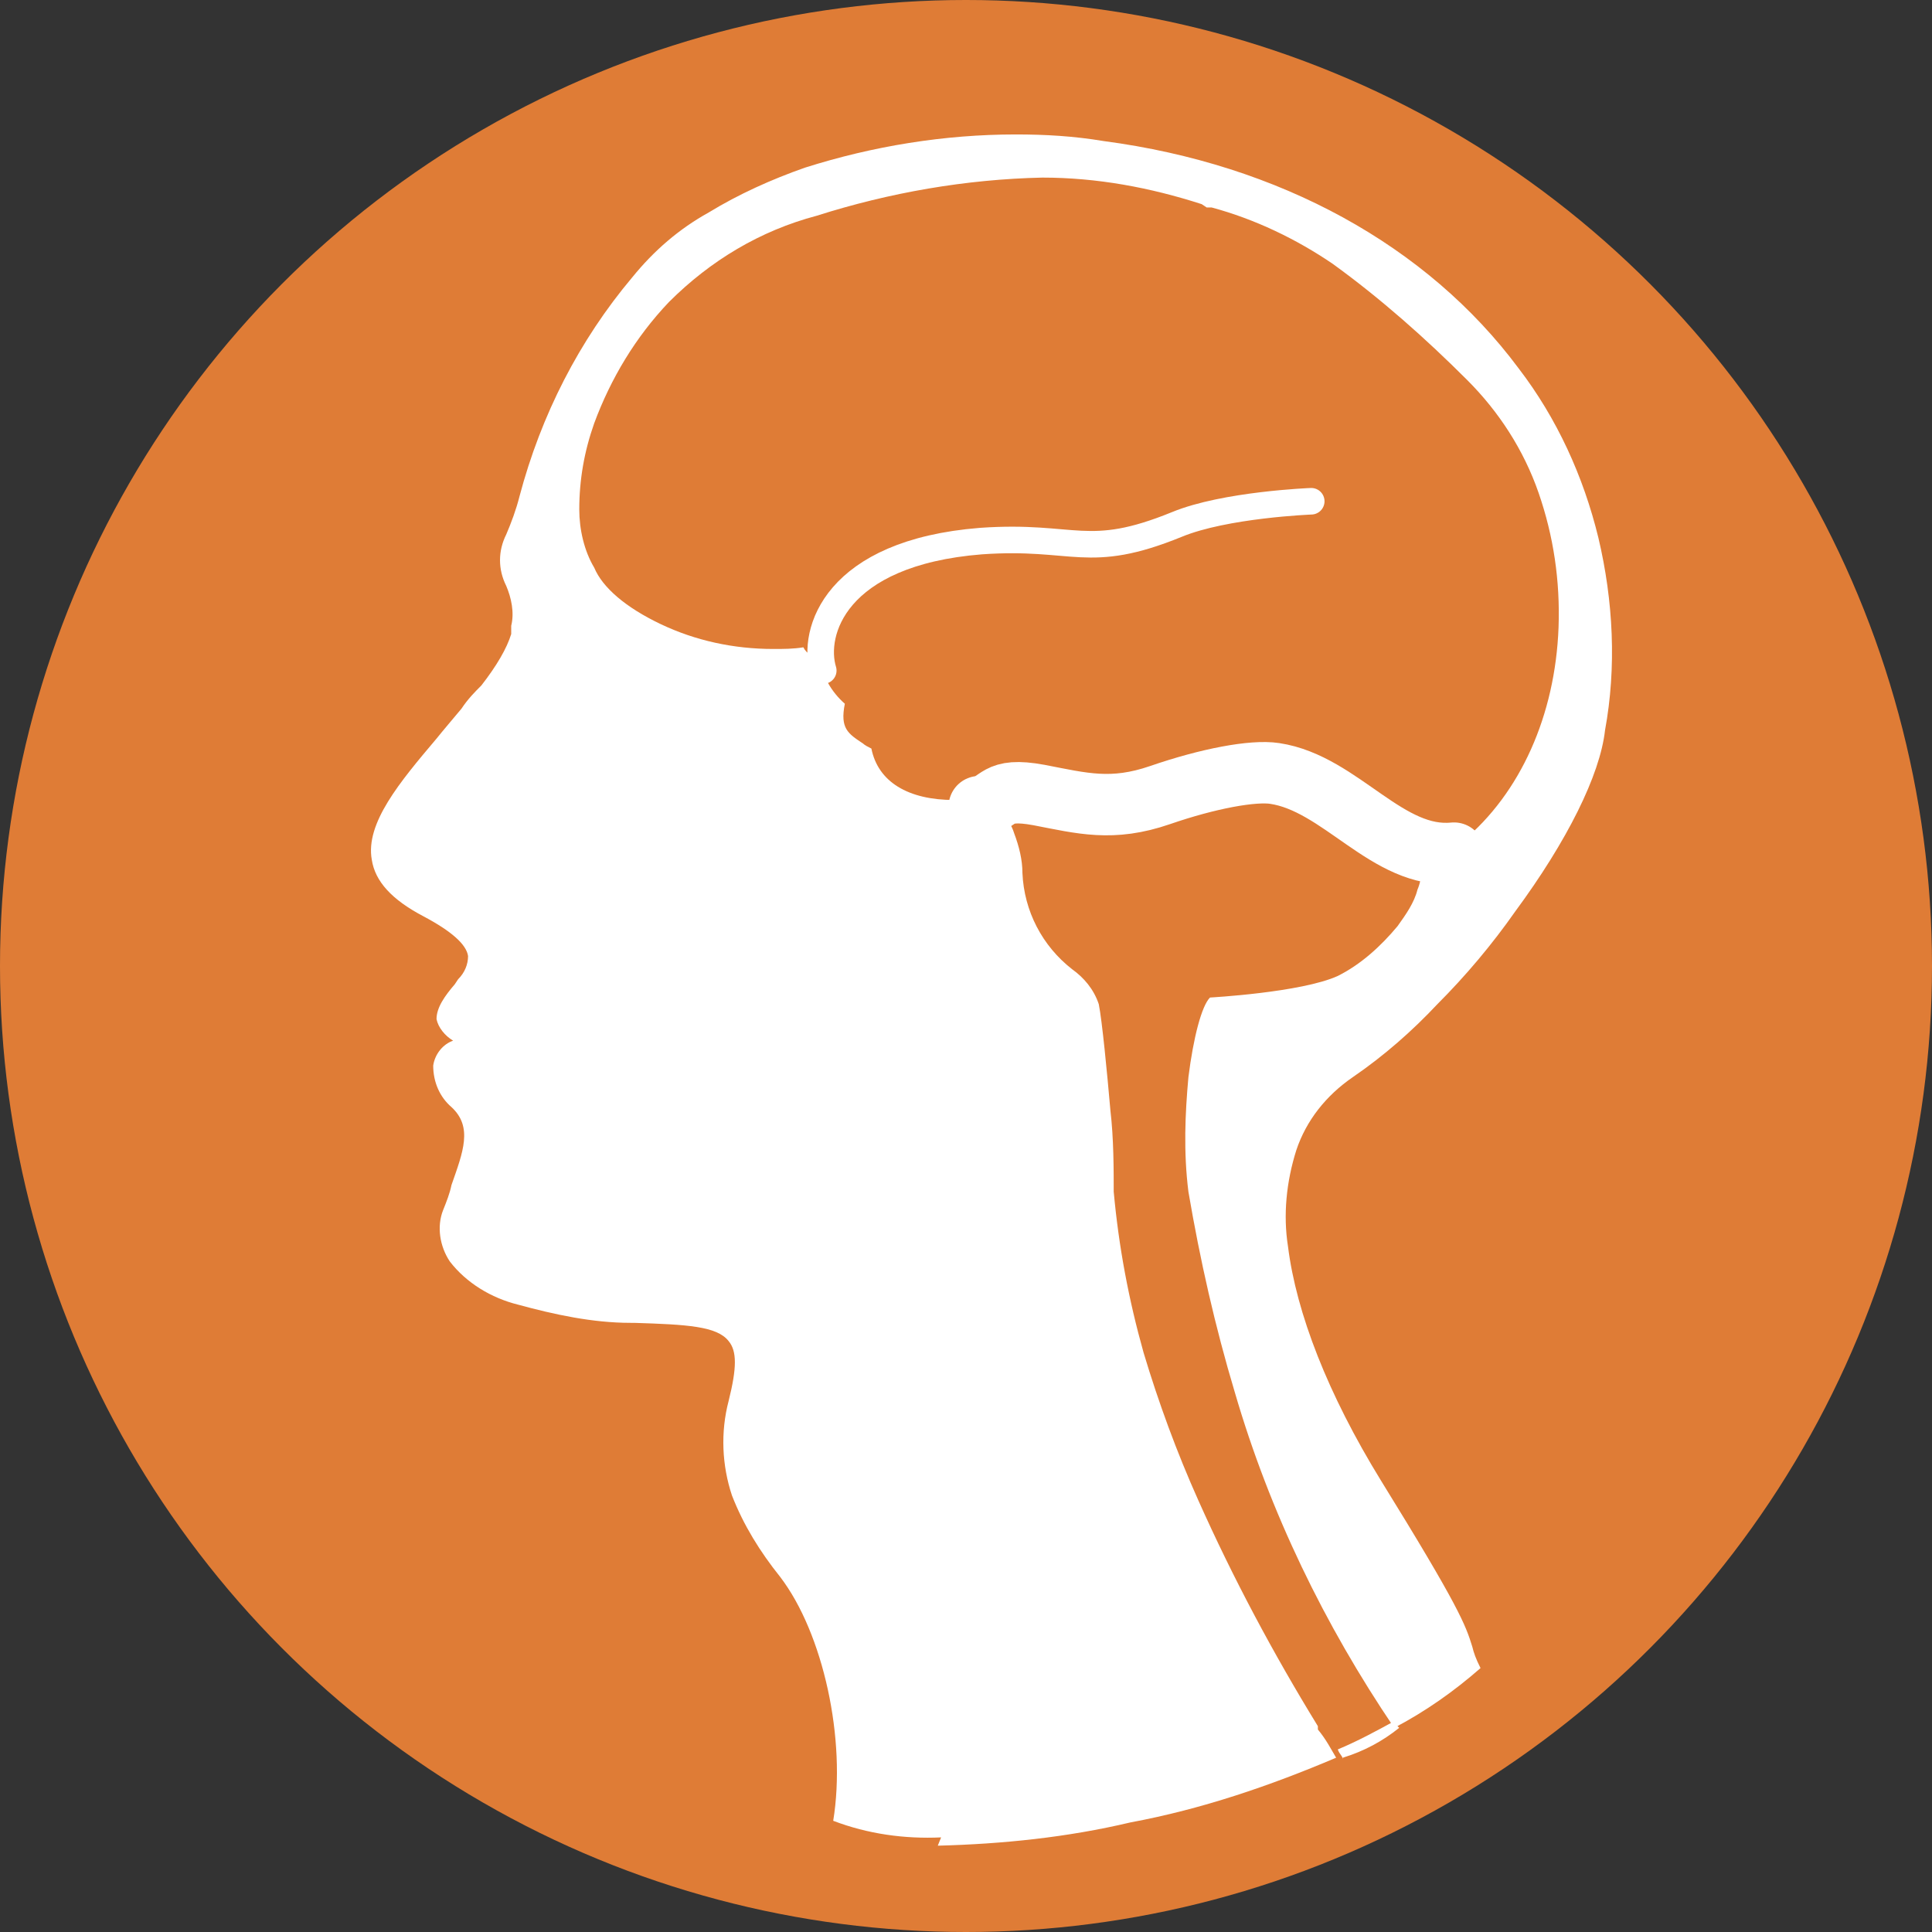
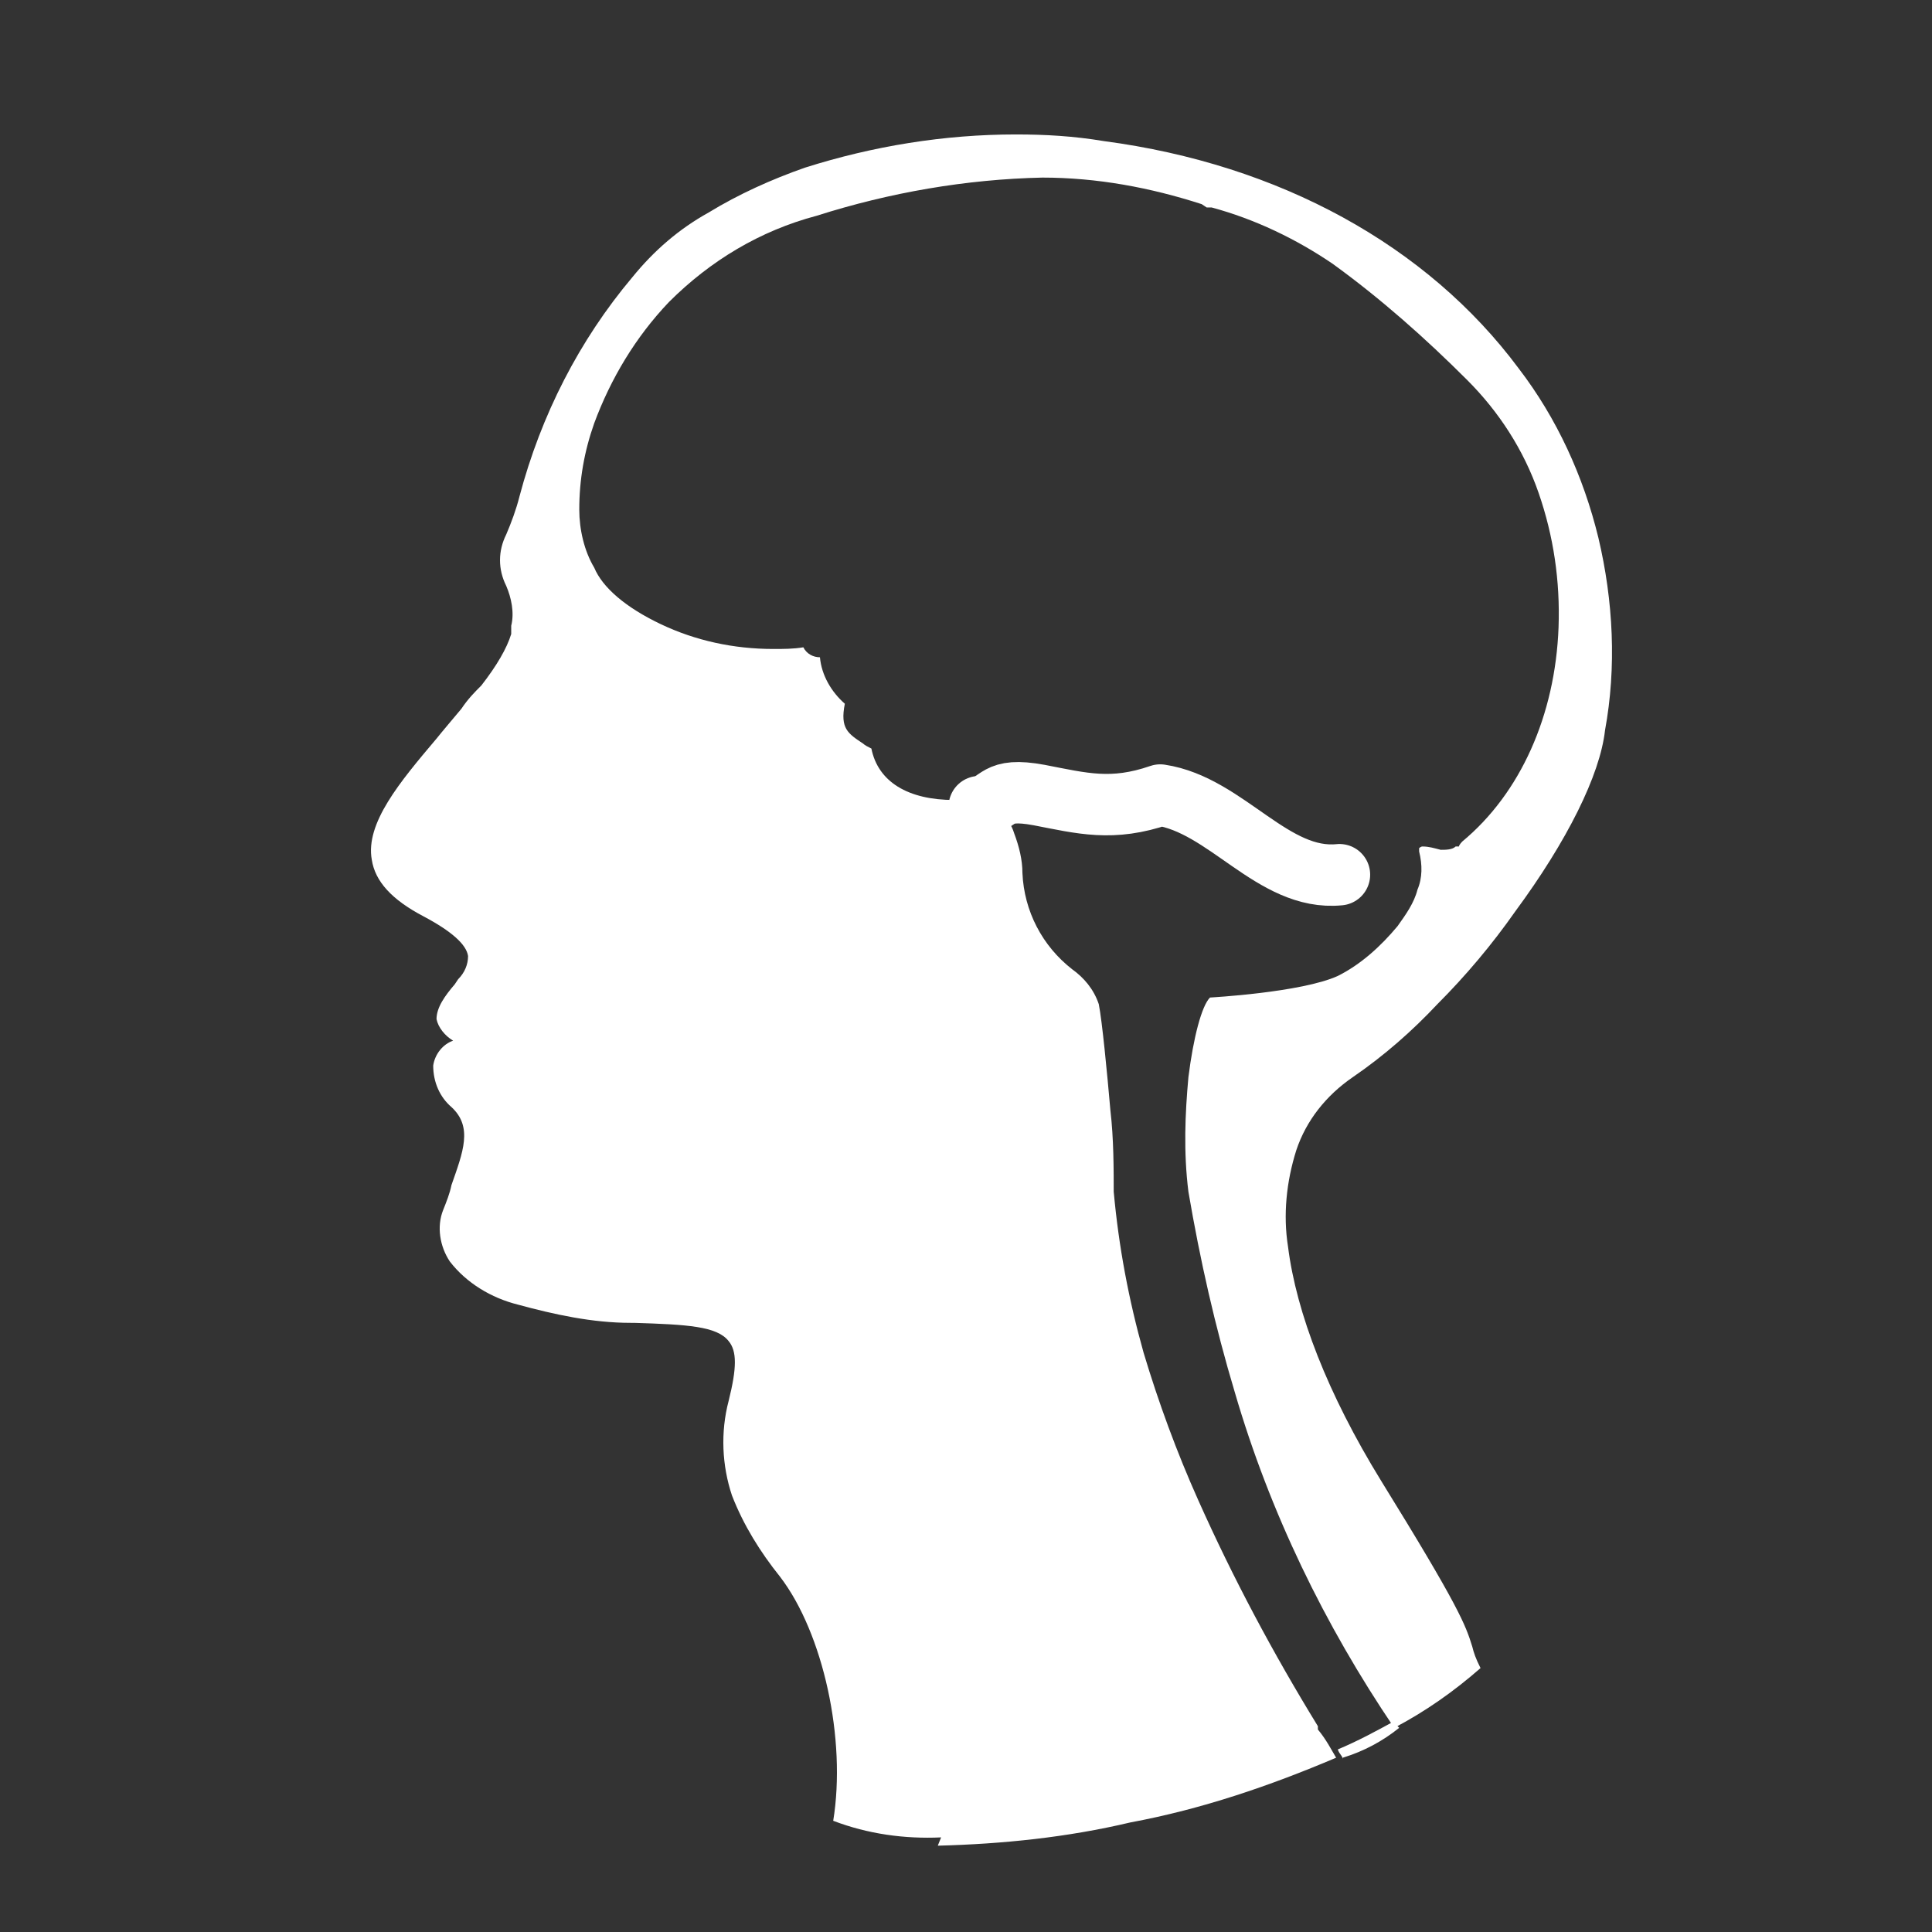
<svg xmlns="http://www.w3.org/2000/svg" id="Calque_1" version="1.1" viewBox="0 0 116.4 116.4">
  <rect x="0" y="0" width="116.4" height="116.4" fill="#333333" stroke="none" />
  <defs>
    <style>
      .st0 {
        fill: #df7c36;
      }

      .st1 {
        stroke-width: 1.6px;
      }

      .st1, .st2 {
        fill: none;
        stroke: #fff;
        stroke-linecap: round;
        stroke-linejoin: round;
      }

      .st3 {
        fill: #fff;
      }

      .st2 {
        stroke-width: 3.7px;
      }
    </style>
  </defs>
  <g id="Groupe_2710">
    <g id="Groupe_2607">
      <g id="Groupe_2606">
-         <circle id="Ellipse_914" class="st0" cx="58.2" cy="58.2" r="58.2" />
        <path id="Exclusion_4" class="st3" d="M56.7,110.7h0c-2.2.1-4.4-.2-6.5-1,.8-4.9-.6-11.3-3.2-14.7-1.2-1.5-2.2-3.1-2.9-4.9-.6-1.8-.7-3.8-.2-5.7.5-2,.5-3,0-3.6-.7-.9-2.5-1-5.7-1.1h-.2c-2.3,0-4.6-.5-6.8-1.1-1.6-.4-3.1-1.3-4.1-2.6-.6-.9-.8-2.1-.4-3.1.2-.5.4-1,.5-1.5h0c.7-2,1.3-3.5,0-4.7-.7-.6-1.1-1.5-1.1-2.5.1-.7.6-1.3,1.2-1.5-.5-.3-.9-.8-1-1.3,0-.7.5-1.4,1.1-2.1l.2-.3c.4-.4.6-.9.6-1.4-.1-.7-1-1.5-2.7-2.4-1.9-1-2.9-2.1-3.1-3.4-.4-2.2,1.7-4.7,3.9-7.3.4-.5,1-1.2,1.5-1.8.4-.6.8-1,1.2-1.4q1.4-1.8,1.8-3.1h0c0-.2,0-.4,0-.5.2-.8,0-1.7-.3-2.4-.5-1-.5-2.1,0-3.1.3-.7.6-1.5.8-2.3h0c1.3-4.9,3.6-9.4,6.8-13.2,1.3-1.6,2.8-2.9,4.6-3.9,1.8-1.1,3.8-2,5.8-2.7,4.1-1.3,8.4-2,12.7-2,1.8,0,3.5.1,5.3.4,10.6,1.4,19.5,6.3,25,13.7,2.3,3,3.9,6.5,4.8,10.2.9,3.8,1.1,7.8.4,11.6-.3,2.7-2.3,6.7-5.4,10.9-1.4,2-3,3.9-4.7,5.6-1.5,1.6-3.2,3.1-5.1,4.4-1.6,1.1-2.8,2.6-3.4,4.4-.6,1.9-.8,3.9-.5,5.8.5,4,2.4,8.9,5.6,14.1,4.7,7.6,5.1,8.7,5.5,10h0c.1.4.2.7.5,1.3-1.6,1.4-3.3,2.6-5.2,3.6-4.2-6.2-7.5-13-9.6-20.2-1.2-4-2.1-8-2.8-12.1h0c-.3-2.4-.2-4.7,0-6.9.3-2.4.8-4.3,1.3-4.8,0,0,5.5-.3,7.7-1.3,1.4-.7,2.6-1.8,3.6-3,.5-.7,1-1.4,1.2-2.2.3-.7.3-1.5.1-2.3,0,0,0-.1,0-.2,0,0,.1-.1.2-.1,0,0,0,0,0,0h0c.4,0,.7.1,1.1.2.3,0,.7,0,.9-.2h.2c0-.1.2-.3.2-.3,3.5-2.9,5.6-7.6,5.8-12.9.1-2.8-.3-5.5-1.2-8.1-.9-2.6-2.4-4.9-4.3-6.8-2.5-2.5-5.2-4.9-8.1-7-2.2-1.5-4.7-2.7-7.3-3.4h-.3c0,0-.3-.2-.3-.2-3.1-1-6.3-1.6-9.6-1.6-4.6.1-9.2.9-13.6,2.3-3.4.9-6.4,2.7-8.9,5.2-2,2.1-3.5,4.6-4.5,7.3-.6,1.7-.9,3.4-.9,5.2,0,1.2.3,2.5.9,3.5.5,1.2,1.9,2.4,4,3.4,2.1,1,4.4,1.5,6.8,1.5.6,0,1.2,0,1.8-.1.2.4.6.6,1,.6.1,1.1.7,2.1,1.5,2.8-.3,1.5.2,1.8,1.1,2.4h0c.1.1.3.2.5.3.4,2,2.2,3.1,5,3.1s.4,0,.6,0c.1.2.4.2.8.3,1,0,1.9.7,2.2,1.7.3.8.5,1.6.5,2.4h0c.1,2.3,1.2,4.4,3,5.8.7.5,1.3,1.2,1.6,2.1.2,1,.5,4.1.7,6.4.2,1.7.2,3.5.2,5.2,0,0,0,0,0,0,0,0,0,0,0-.3.3,3.3.9,6.5,1.8,9.7.9,3,2,6,3.3,8.9,2.1,4.7,4.5,9.2,7.2,13.6v.2c.5.6.8,1.2,1.1,1.7-4,1.7-8.1,3.1-12.4,3.9-3.8.9-7.7,1.3-11.6,1.4ZM80.9,106h0c0-.2-.2-.3-.3-.6,1.2-.5,2.3-1.1,3.4-1.7,0,.1.2.3.3.4h0c-1,.8-2.1,1.4-3.4,1.8Z" />
      </g>
-       <path id="Tracé_4005" class="st2" d="M59,48.6c1.3-.2.9-1.2,3.6-.7,2.6.5,4.4,1,7.3,0s5.6-1.5,6.9-1.3c4,.6,6.8,5.2,10.8,4.8" />
-       <path id="Tracé_4006" class="st1" d="M49.6,40.4c-.7-2.3.7-7.1,9.5-7.8,5.7-.4,6.4,1.2,11.8-1,2.9-1.2,8.1-1.4,8.1-1.4" />
+       <path id="Tracé_4005" class="st2" d="M59,48.6c1.3-.2.9-1.2,3.6-.7,2.6.5,4.4,1,7.3,0c4,.6,6.8,5.2,10.8,4.8" />
    </g>
  </g>
</svg>